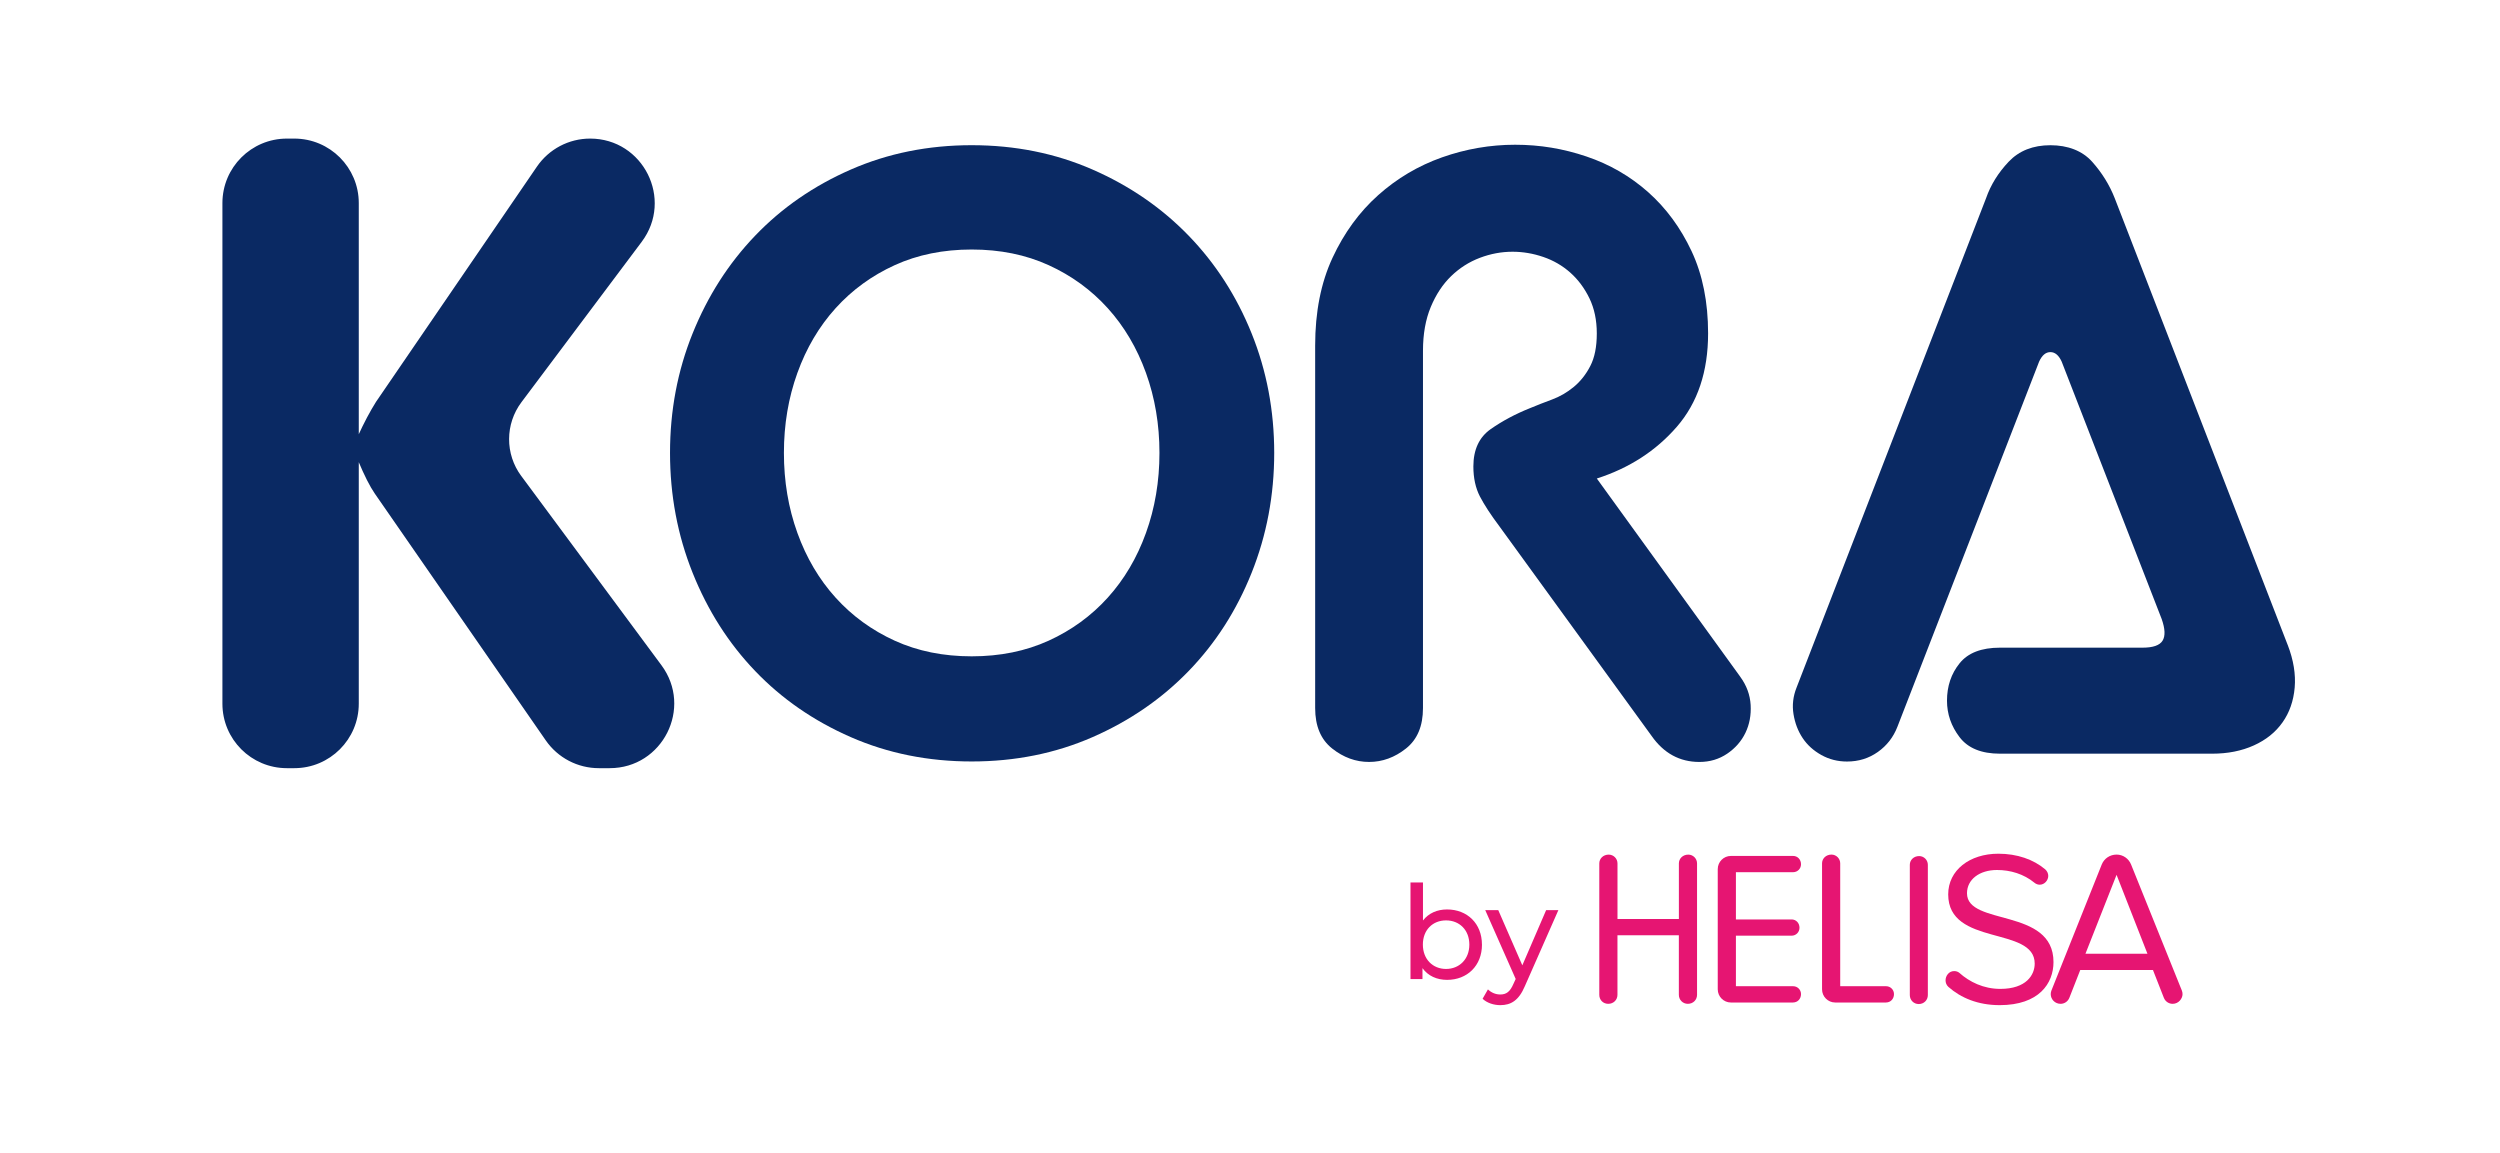
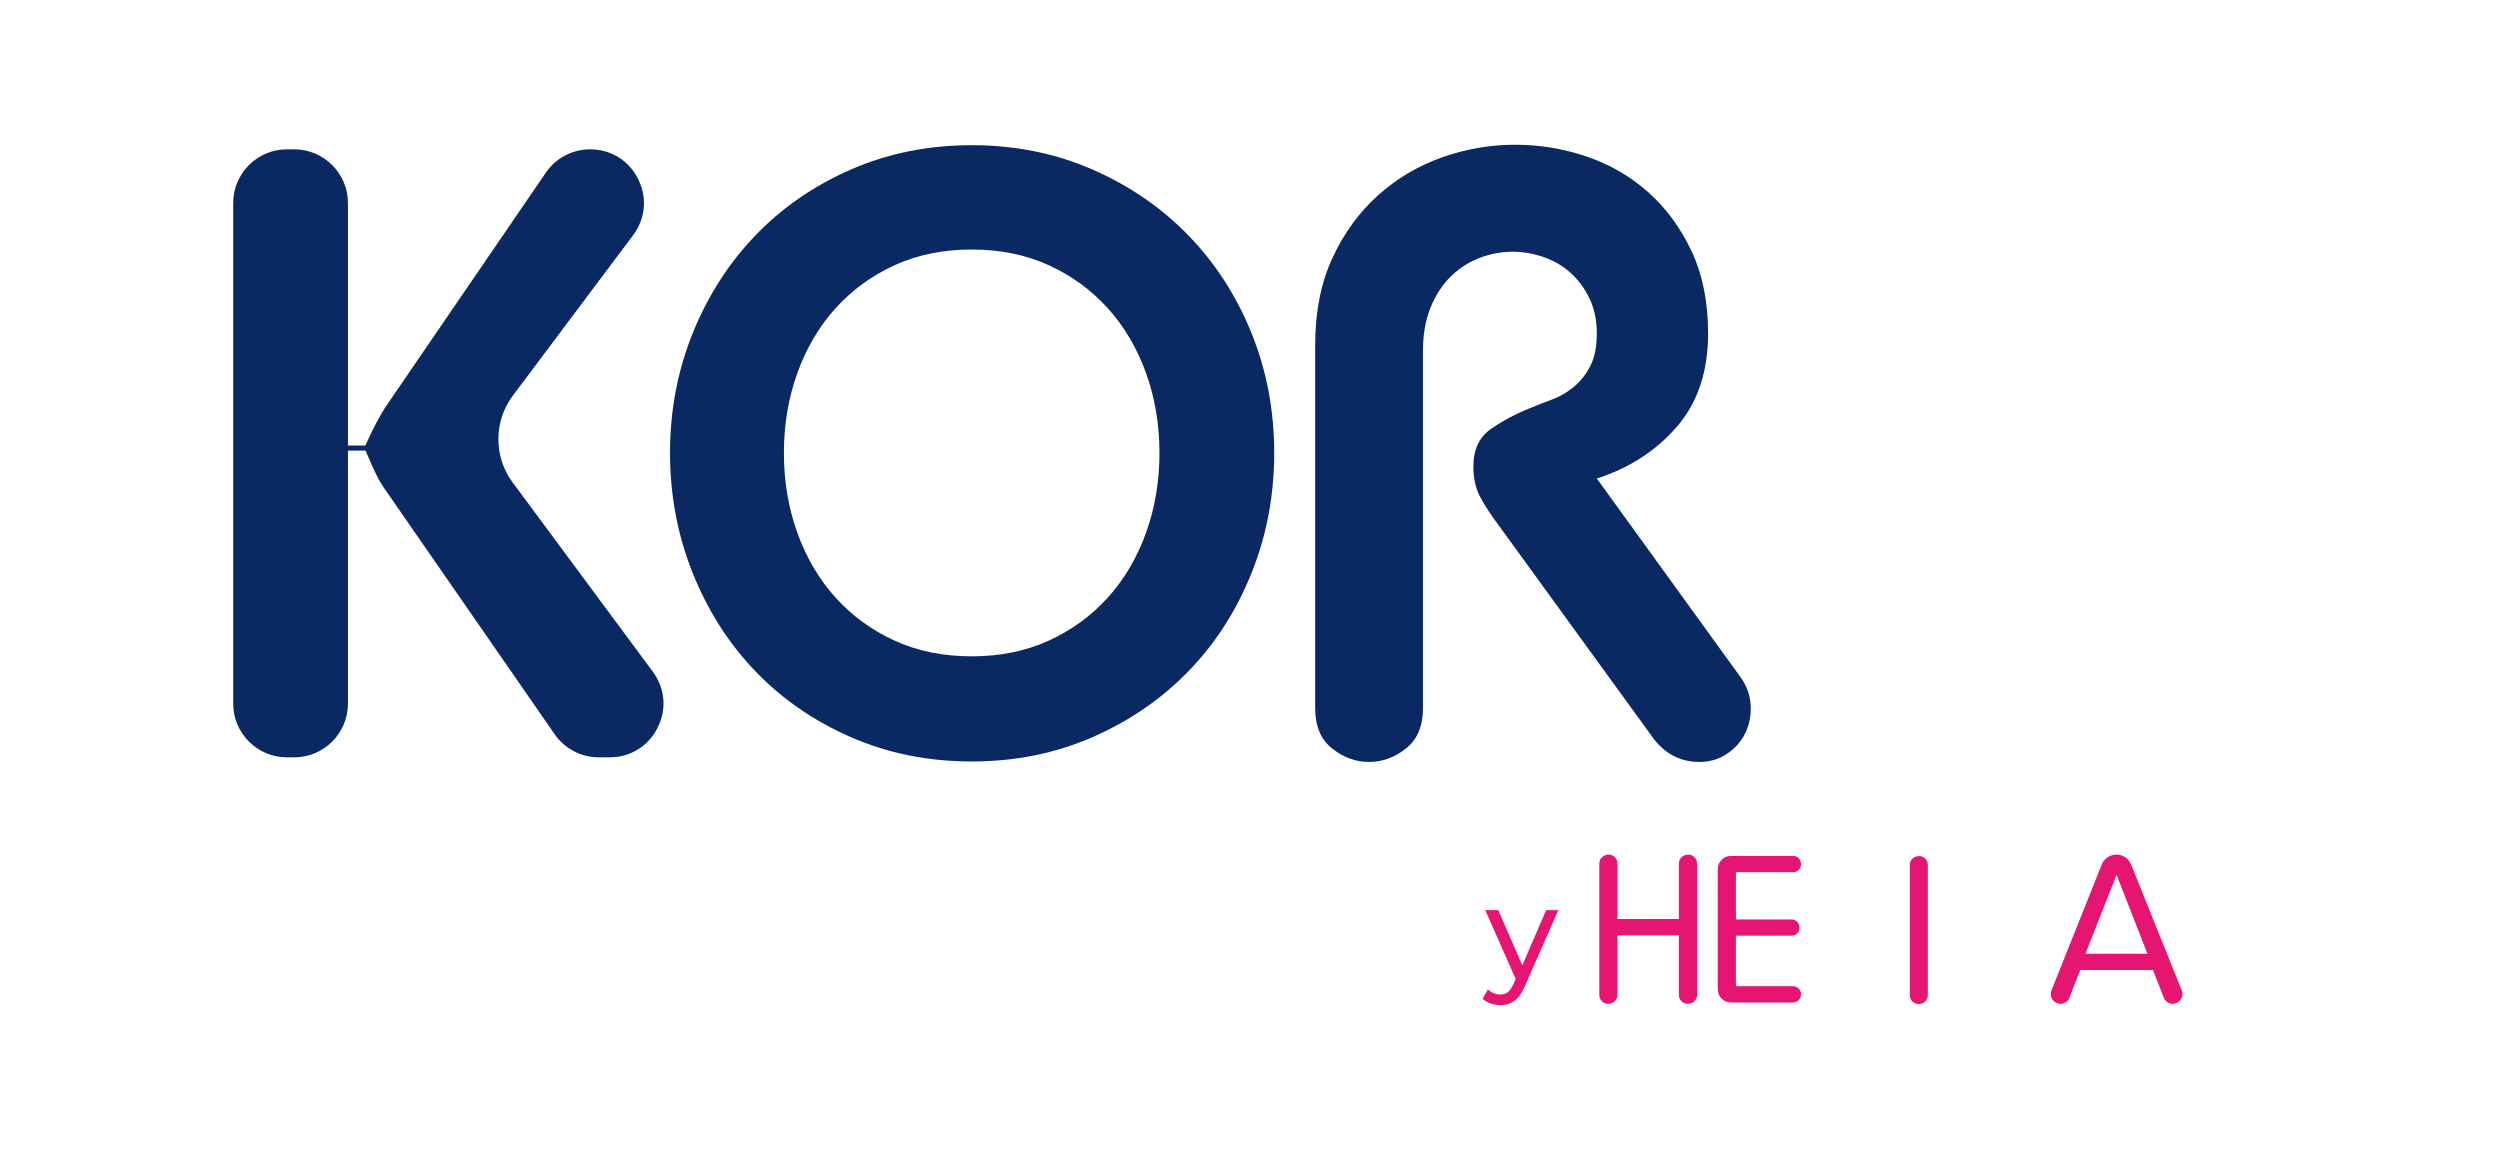
<svg xmlns="http://www.w3.org/2000/svg" id="Capa_1" data-name="Capa 1" viewBox="0 0 889 410">
  <defs>
    <style>
      .cls-1, .cls-2 {
        fill: #0a2963;
      }

      .cls-3 {
        fill: #e61572;
      }

      .cls-2 {
        stroke: #0a2963;
        stroke-miterlimit: 10;
      }
    </style>
  </defs>
  <g>
    <g>
-       <path class="cls-3" d="M600.19,356.96c-1.79,0-3.19-1.41-3.19-3.2v-21.18h-21.83v21.18c0,1.8-1.4,3.2-3.27,3.2s-3.19-1.41-3.19-3.2v-46.73c0-1.72,1.4-3.13,3.35-3.13,1.71,0,3.12,1.41,3.12,3.13v19.77h21.83v-19.77c0-1.72,1.4-3.13,3.35-3.13,1.71,0,3.11,1.41,3.11,3.13v46.73c0,1.8-1.4,3.2-3.27,3.2h0Z" />
+       <path class="cls-3" d="M600.19,356.96c-1.79,0-3.19-1.41-3.19-3.2v-21.18h-21.83v21.18c0,1.8-1.4,3.2-3.27,3.2s-3.19-1.41-3.19-3.2v-46.73c0-1.72,1.4-3.13,3.35-3.13,1.71,0,3.12,1.41,3.12,3.13v19.77h21.83v-19.77c0-1.72,1.4-3.13,3.35-3.13,1.71,0,3.11,1.41,3.11,3.13v46.73c0,1.8-1.4,3.2-3.27,3.2h0" />
      <path class="cls-3" d="M637.64,356.49h-22.14c-2.57,0-4.67-2.11-4.67-4.69v-42.74c0-2.58,2.1-4.69,4.67-4.69h22.14c1.56,0,2.8,1.25,2.8,2.97,0,1.56-1.25,2.81-2.8,2.81h-20.35v16.8h19.81c1.56,0,2.8,1.25,2.8,2.97,0,1.56-1.25,2.81-2.8,2.81h-19.81v17.97h20.35c1.56,0,2.8,1.25,2.8,2.81,0,1.72-1.25,2.97-2.8,2.97h0Z" />
-       <path class="cls-3" d="M670.7,356.49h-18.11c-2.57,0-4.67-2.11-4.67-4.69v-44.78c0-1.72,1.4-3.13,3.35-3.13,1.71,0,3.11,1.41,3.11,3.13v43.68h16.32c1.56,0,2.8,1.25,2.8,2.81,0,1.72-1.25,2.97-2.8,2.97h0Z" />
-       <path class="cls-3" d="M711.07,357.43c-7.71,0-13.78-2.58-18.22-6.49-.7-.63-1.01-1.49-1.01-2.34,0-1.56,1.17-3.28,3.04-3.28.62,0,1.32.16,1.87.63,3.58,3.2,8.57,5.7,14.56,5.7,9.27,0,12.23-5,12.23-8.99,0-13.44-30.76-6.02-30.76-24.62,0-8.6,7.63-14.46,17.83-14.46,6.7,0,12.46,2.03,16.66,5.55.7.63,1.09,1.48,1.09,2.34,0,1.56-1.32,3.13-3.04,3.13-.62,0-1.32-.23-1.87-.7-3.82-3.13-8.57-4.53-13.32-4.53-6.23,0-10.67,3.36-10.67,8.28,0,11.72,30.76,5,30.76,24.46,0,7.58-5.14,15.32-19.16,15.32h0Z" />
      <path class="cls-3" d="M772.59,356.96c-1.32,0-2.57-.78-3.11-2.11l-3.89-9.92h-25.85l-3.89,9.92c-.55,1.33-1.79,2.11-3.11,2.11-2.02,0-3.5-1.64-3.5-3.44,0-.39.08-.86.23-1.25l17.91-44.86c.86-2.11,2.88-3.52,5.29-3.52,2.26,0,4.28,1.41,5.14,3.52l18.07,44.86c.16.39.23.86.23,1.25,0,1.56-1.4,3.44-3.5,3.44h0ZM752.65,311.09l-11.06,28.05h22.04l-10.98-28.05Z" />
      <path class="cls-3" d="M682.3,357.04c-1.78,0-3.17-1.4-3.17-3.18v-46.34c0-1.7,1.39-3.1,3.32-3.1,1.7,0,3.09,1.39,3.09,3.1v46.34c0,1.78-1.39,3.18-3.24,3.18h0Z" />
    </g>
    <g>
-       <path class="cls-3" d="M526.99,335.9c0,7.5-5.23,12.54-12.41,12.54-3.61,0-6.76-1.39-8.75-4.17v3.89h-4.26v-34.35h4.44v13.52c2.04-2.64,5.09-3.93,8.56-3.93,7.17,0,12.41,5,12.41,12.5ZM522.5,335.9c0-5.23-3.56-8.61-8.29-8.61s-8.24,3.38-8.24,8.61,3.56,8.66,8.24,8.66,8.29-3.43,8.29-8.66Z" />
      <path class="cls-3" d="M554.16,323.64l-11.9,26.99c-2.18,5.18-5,6.8-8.75,6.8-2.36,0-4.77-.79-6.3-2.27l1.9-3.33c1.2,1.16,2.73,1.81,4.4,1.81,2.13,0,3.47-.97,4.68-3.8l.79-1.71-10.83-24.49h4.63l8.56,19.63,8.47-19.63h4.35Z" />
    </g>
  </g>
  <g>
    <path class="cls-1" d="M345.53,51.63c15.46,0,29.78,2.89,42.97,8.66,13.19,5.77,24.57,13.6,34.16,23.49,9.58,9.89,17.05,21.48,22.41,34.77,5.36,13.29,8.04,27.46,8.04,42.5s-2.68,29.26-8.04,42.66c-5.36,13.4-12.83,25.04-22.41,34.93-9.58,9.89-20.97,17.72-34.16,23.49-13.19,5.77-27.51,8.65-42.97,8.65s-29.78-2.88-42.97-8.65c-13.19-5.77-24.53-13.6-34-23.49-9.48-9.89-16.9-21.53-22.26-34.93-5.36-13.39-8.04-27.61-8.04-42.66s2.68-29.21,8.04-42.5c5.36-13.29,12.77-24.88,22.26-34.77,9.48-9.89,20.81-17.72,34-23.49,13.19-5.77,27.51-8.66,42.97-8.66ZM345.53,233.39c10.09,0,19.21-1.85,27.36-5.56,8.14-3.71,15.15-8.81,21.02-15.3,5.87-6.49,10.4-14.16,13.6-23.03,3.19-8.86,4.79-18.34,4.79-28.44s-1.6-19.58-4.79-28.44c-3.2-8.86-7.73-16.54-13.6-23.03-5.87-6.49-12.88-11.59-21.02-15.3-8.14-3.71-17.26-5.56-27.36-5.56s-19.22,1.85-27.36,5.56c-8.14,3.71-15.15,8.81-21.02,15.3-5.87,6.49-10.41,14.17-13.6,23.03-3.2,8.86-4.79,18.34-4.79,28.44s1.59,19.58,4.79,28.44c3.19,8.86,7.73,16.54,13.6,23.03,5.87,6.49,12.88,11.59,21.02,15.3,8.14,3.71,17.26,5.56,27.36,5.56Z" />
    <path class="cls-1" d="M618.82,240.65c2.27,3.09,3.5,6.44,3.71,10.05.2,3.61-.42,6.91-1.85,9.89-1.44,2.99-3.61,5.46-6.49,7.42-2.89,1.96-6.18,2.94-9.89,2.94-7.01,0-12.67-3.09-17-9.27l-54.09-74.49c-3.09-4.12-5.41-7.68-6.96-10.66-1.54-2.99-2.32-6.54-2.32-10.66,0-5.97,2.06-10.4,6.18-13.29,4.12-2.88,8.76-5.36,13.91-7.42,2.47-1.03,5.1-2.06,7.88-3.09,2.78-1.03,5.36-2.52,7.73-4.48,2.37-1.96,4.33-4.43,5.87-7.42,1.55-2.98,2.32-6.85,2.32-11.59s-.88-8.91-2.63-12.52c-1.75-3.6-4.02-6.65-6.8-9.12s-5.98-4.33-9.58-5.56c-3.61-1.24-7.26-1.86-10.97-1.86-3.92,0-7.78.72-11.59,2.16-3.82,1.45-7.22,3.61-10.2,6.49-2.99,2.89-5.41,6.54-7.26,10.97-1.85,4.43-2.78,9.64-2.78,15.61v127.04c0,6.39-2.01,11.18-6.03,14.37-4.02,3.19-8.4,4.79-13.14,4.79s-9.12-1.6-13.14-4.79-6.03-7.98-6.03-14.37V122.88c0-11.95,2.06-22.36,6.18-31.22,4.12-8.86,9.53-16.28,16.23-22.26,6.69-5.97,14.27-10.46,22.72-13.45,8.45-2.98,17.1-4.48,25.97-4.48s17.1,1.39,25.35,4.17c8.24,2.78,15.56,7.01,21.95,12.67,6.38,5.67,11.54,12.67,15.46,21.02,3.91,8.35,5.87,18.08,5.87,29.21,0,13.6-3.71,24.68-11.13,33.23-7.42,8.55-16.9,14.68-28.44,18.39l51,70.48Z" />
-     <path class="cls-1" d="M813.52,229.37c2.06,5.36,2.88,10.41,2.47,15.15-.42,4.74-1.85,8.86-4.33,12.36-2.47,3.51-5.87,6.24-10.2,8.19-4.33,1.96-9.27,2.94-14.84,2.94h-75.42c-6.6,0-11.39-1.96-14.37-5.87-2.99-3.91-4.48-8.24-4.48-12.98,0-5.15,1.49-9.58,4.48-13.29,2.98-3.71,7.78-5.56,14.37-5.56h50.69c3.71,0,6.08-.82,7.11-2.47,1.03-1.65.93-4.22-.31-7.73l-35.55-91.5c-1.03-2.27-2.37-3.4-4.02-3.4s-2.99,1.13-4.02,3.4l-50.38,129.83c-1.44,3.71-3.76,6.7-6.96,8.96-3.2,2.27-6.85,3.4-10.97,3.4-3.3,0-6.34-.77-9.12-2.32s-5-3.55-6.65-6.03c-1.65-2.47-2.73-5.3-3.25-8.5-.52-3.19-.15-6.34,1.08-9.43l67.39-174.03c1.65-4.74,4.33-9.06,8.04-12.98,3.71-3.91,8.66-5.87,14.84-5.87s11.33,1.96,14.84,5.87c3.5,3.92,6.18,8.24,8.04,12.98l61.51,158.88Z" />
    <path class="cls-1" d="M182.25,171.52c-6.73-9.09-6.69-21.75.09-30.8l42.78-57.06c4.43-5.91,5.11-13.39,1.8-20-3.31-6.61-9.69-10.56-17.08-10.56-6.31,0-12.2,3.11-15.76,8.32l-57.17,83.56c-2.02,3.22-4.07,7.08-6.09,11.5l-.89,1.95h-6.2v-86.23c0-10.53-8.57-19.1-19.1-19.1h-2.61c-10.53,0-19.1,8.57-19.1,19.1v178.01c0,10.53,8.57,19.1,19.1,19.1h2.61c10.53,0,19.1-8.57,19.1-19.1v-89.97h6.28l.86,2.05c2.1,5.03,3.97,8.75,5.56,11.04l60.79,87.75c3.57,5.15,9.44,8.22,15.7,8.22h3.86c7.37,0,13.74-3.93,17.06-10.51,3.31-6.58,2.67-14.04-1.71-19.96l-49.87-67.33Z" />
-     <path class="cls-2" d="M184.94,169.54c-5.9-7.97-5.87-18.87.08-26.81l42.78-57.06c11.09-14.79.53-35.89-17.95-35.89h0c-7.41,0-14.33,3.65-18.52,9.77l-57.2,83.62c-2.11,3.36-4.22,7.34-6.33,11.94h-.72v-82.89c0-12.39-10.04-22.44-22.44-22.44h-2.61c-12.39,0-22.44,10.04-22.44,22.44v178.01c0,12.39,10.04,22.43,22.44,22.43h2.61c12.39,0,22.44-10.04,22.44-22.43v-86.63h.72c2.21,5.28,4.17,9.16,5.9,11.65l60.79,87.75c4.19,6.05,11.08,9.66,18.44,9.66h3.86c18.43,0,29-20.98,18.03-35.79l-49.87-67.33ZM233.84,258.81c-3.31,6.58-9.69,10.51-17.06,10.51h-3.86c-6.26,0-12.13-3.07-15.7-8.22l-60.79-87.75c-1.59-2.29-3.46-6.01-5.56-11.04l-.86-2.05h-6.28v89.97c0,10.53-8.57,19.1-19.1,19.1h-2.61c-10.53,0-19.1-8.57-19.1-19.1V72.21c0-10.53,8.57-19.1,19.1-19.1h2.61c10.53,0,19.1,8.57,19.1,19.1v86.23h6.2l.89-1.95c2.02-4.42,4.07-8.29,6.09-11.5l57.17-83.56c3.56-5.21,9.45-8.32,15.76-8.32,7.39,0,13.78,3.95,17.08,10.56,3.31,6.61,2.63,14.09-1.8,20l-42.78,57.06c-6.78,9.05-6.82,21.71-.09,30.8l49.87,67.33c4.38,5.92,5.02,13.38,1.71,19.96Z" />
  </g>
</svg>